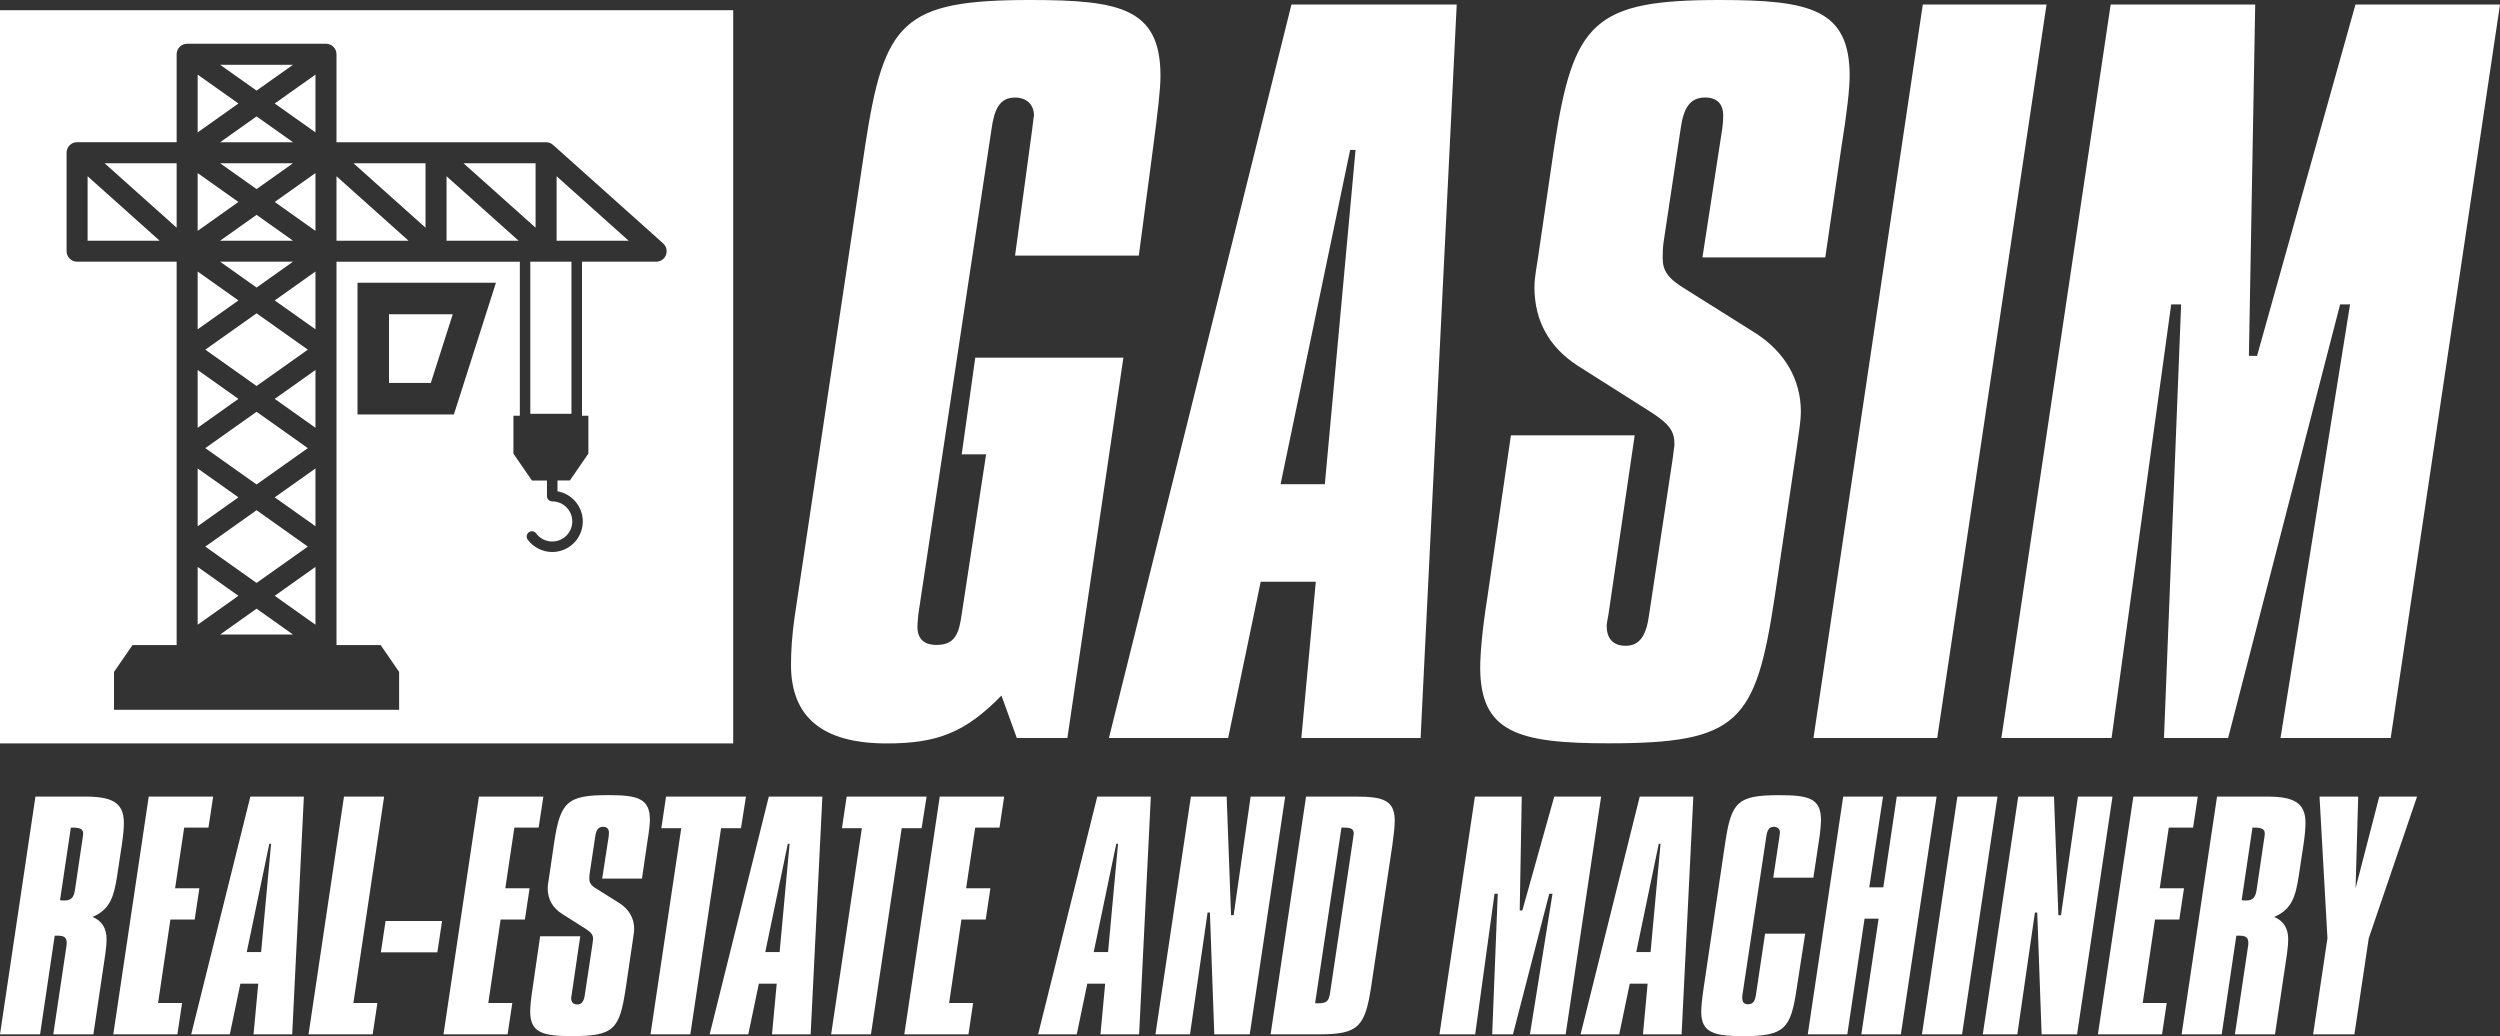
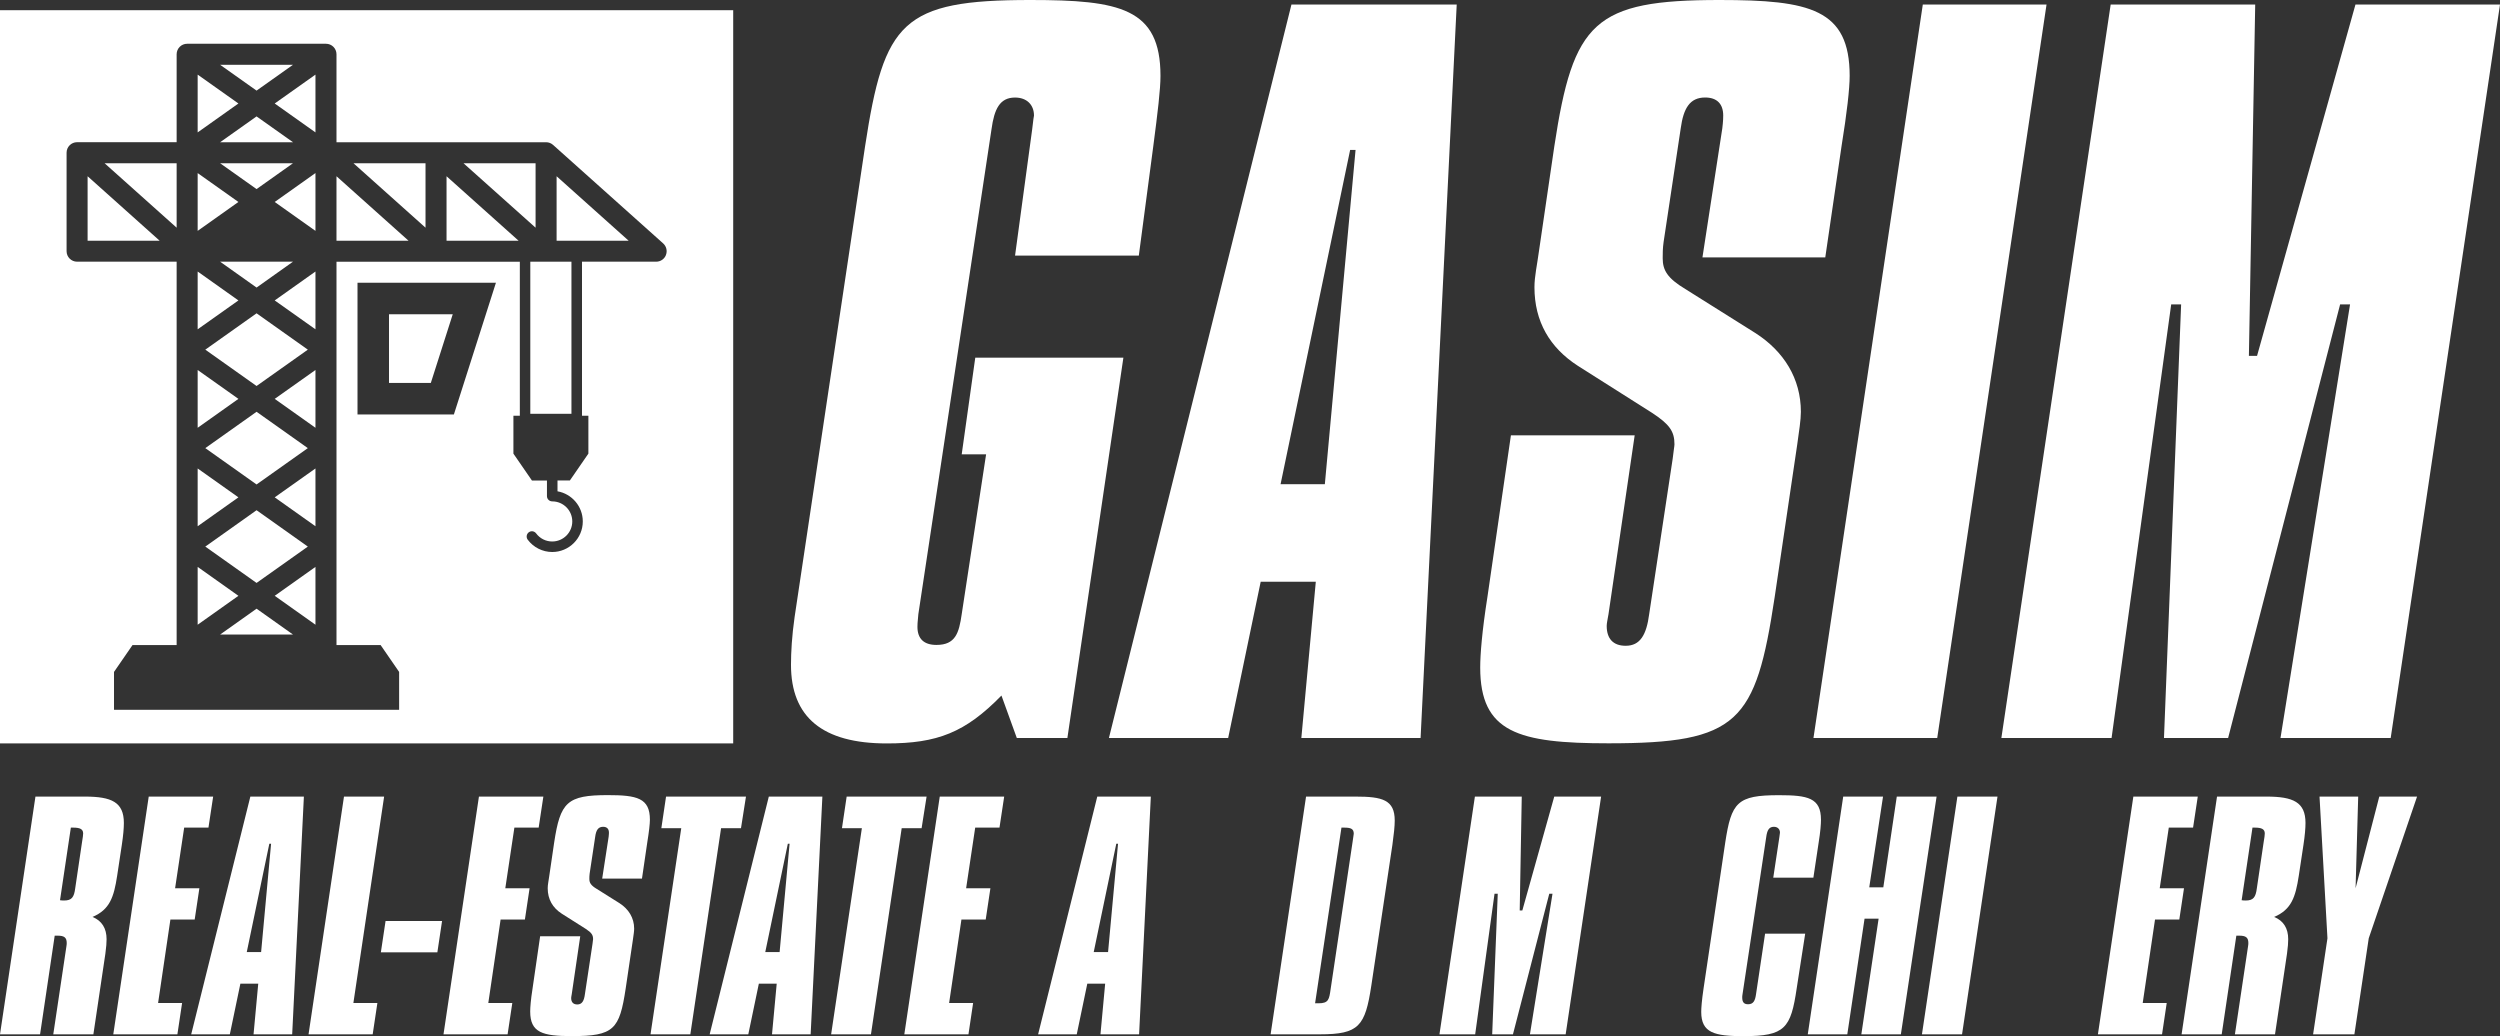
<svg xmlns="http://www.w3.org/2000/svg" id="Layer_2" data-name="Layer 2" viewBox="0 0 696.91 288.83">
  <rect x="0" y="0" width="696.91" height="288.83" fill="#333333" stroke="none" />
  <defs>
    <style>      .cls-1 {        fill: #fff;      }    </style>
  </defs>
  <g id="Layer_1-2" data-name="Layer 1">
    <g>
      <g>
        <path class="cls-1" d="M287.24,0c24.93,0,36.26,2.27,36.26,21.15,0,3.78-.76,10.07-2.01,19.64l-4.03,30.47h-34.5l4.78-35.25c.25-2.52,.5-3.78,.5-3.78,0-3.02-2.01-5.04-5.29-5.04-4.28,0-5.79,3.27-6.55,8.81l-20.4,135.22c-.25,2.27-.25,3.27-.25,3.52,0,3.27,1.76,5.04,5.29,5.04,5.29,0,6.29-3.27,7.05-8.56l6.8-44.57h-6.8l3.78-26.94h41.29l-15.61,106.01h-14.1l-4.28-11.83c-10.07,10.32-17.88,13.35-31.98,13.35-17.88,0-26.69-7.3-26.69-21.91,0-3.52,.25-8.06,1.01-13.35l19.64-131.19C246.45,6.04,251.48,0,287.24,0Z" />
        <path class="cls-1" d="M406.08,1.26l-10.07,204.46h-33.24l4.03-43.56h-15.36l-9.07,43.56h-33.24L360.01,1.26h46.08Zm-49.1,133.71h12.34l8.56-93.17h-1.51l-19.39,93.17Z" />
        <path class="cls-1" d="M508.82,71.76h-34.24l5.54-36.01c.25-2.01,.25-3.27,.25-3.53,0-3.27-1.76-5.04-5.04-5.04-4.28,0-6.04,3.02-6.8,8.56l-4.78,31.73c-.25,1.76-.25,3.27-.25,4.53,0,3.27,1.26,5.54,6.29,8.56l19.64,12.34c7.81,5.04,12.59,12.59,12.59,21.91,0,2.27-.5,5.29-1.01,9.06l-6.29,42.55c-5.29,35-10.07,40.79-46.33,40.79-25.18,0-35.76-3.02-35.76-21.15,0-3.52,.5-10.07,2.01-19.64l6.55-45.07h34.5l-7.3,49.86c-.25,1.51-.5,2.52-.5,3.27,0,3.52,1.76,5.54,5.29,5.54,4.03,0,5.79-3.02,6.55-8.81l6.55-43.31c.25-2.27,.5-3.53,.5-4.03,0-3.53-1.26-5.54-6.29-8.81l-20.65-13.09c-7.81-5.04-12.09-12.34-12.09-21.91,0-3.02,.76-6.29,1.26-10.07l4.28-29.21C438.56,6.04,444.36,0,479.36,0c25.18,0,36.26,2.52,36.26,21.15,0,3.53-.76,10.32-2.27,19.64l-4.53,30.97Z" />
        <path class="cls-1" d="M570.5,1.26l-30.47,204.46h-34.5L536.01,1.26h34.5Z" />
        <path class="cls-1" d="M628.67,1.26l-1.76,97.95h2.27L656.62,1.26h40.29l-30.47,204.46h-30.72l19.39-120.86h-2.77l-31.22,120.86h-17.88l4.78-120.86h-2.77l-16.62,120.86h-30.72L588.38,1.26h40.29Z" />
      </g>
      <g>
        <polygon class="cls-1" points="61.36 72.95 71.52 80.16 81.67 72.95 61.36 72.95" />
        <polygon class="cls-1" points="61.36 45.51 71.52 52.71 81.67 45.51 61.36 45.51" />
        <polygon class="cls-1" points="71.52 32.45 61.36 39.65 81.68 39.65 71.52 32.45" />
-         <polygon class="cls-1" points="71.52 59.89 61.36 67.1 81.68 67.1 71.52 59.89" />
        <polygon class="cls-1" points="55.1 20.8 55.1 36.91 66.46 28.85 55.1 20.8" />
        <polygon class="cls-1" points="55.1 103.14 55.1 119.25 66.46 111.19 55.1 103.14" />
        <polygon class="cls-1" points="55.1 75.69 55.1 91.8 66.46 83.75 55.1 75.69" />
        <polygon class="cls-1" points="55.1 48.25 55.1 64.36 66.46 56.3 55.1 48.25" />
        <polygon class="cls-1" points="71.52 114.79 57.23 124.92 71.52 135.05 85.81 124.92 71.52 114.79" />
        <polygon class="cls-1" points="24.42 67.1 44.5 67.1 24.42 49.13 24.42 67.1" />
        <polygon class="cls-1" points="49.24 63.47 49.24 45.51 29.16 45.51 49.24 63.47" />
        <polygon class="cls-1" points="126.21 87.6 108.44 87.6 108.44 106.74 120.1 106.74 126.21 87.6" />
        <polygon class="cls-1" points="81.67 18.06 61.36 18.06 71.52 25.26 81.67 18.06" />
        <polygon class="cls-1" points="71.52 87.34 57.23 97.47 71.52 107.6 85.81 97.47 71.52 87.34" />
        <polygon class="cls-1" points="71.52 162.5 85.81 152.37 71.52 142.23 57.23 152.37 71.52 162.5" />
        <polygon class="cls-1" points="55.1 130.59 55.1 146.7 66.46 138.64 55.1 130.59" />
        <polygon class="cls-1" points="118.62 63.47 118.62 45.51 98.54 45.51 118.62 63.47" />
        <polygon class="cls-1" points="124.48 67.1 144.56 67.1 124.48 49.13 124.48 67.1" />
        <polygon class="cls-1" points="149.3 45.51 129.21 45.51 149.3 63.47 149.3 45.51" />
        <polygon class="cls-1" points="93.8 67.1 113.88 67.1 93.8 49.13 93.8 67.1" />
        <rect class="cls-1" x="147.83" y="72.95" width="11.47" height="42.4" />
        <polygon class="cls-1" points="55.1 158.03 55.1 174.15 66.46 166.09 55.1 158.03" />
        <polygon class="cls-1" points="155.16 67.1 175.24 67.1 155.16 49.13 155.16 67.1" />
        <polygon class="cls-1" points="87.94 36.91 87.94 20.8 76.58 28.85 87.94 36.91" />
        <polygon class="cls-1" points="61.36 176.89 81.68 176.89 71.52 169.68 61.36 176.89" />
        <polygon class="cls-1" points="87.94 64.36 87.94 48.24 76.58 56.3 87.94 64.36" />
        <polygon class="cls-1" points="87.94 174.15 87.94 158.03 76.58 166.09 87.94 174.15" />
        <path class="cls-1" d="M0,2.84V207.23H204.39V2.84H0ZM126.53,115.53h-26.87v-36.72h38.59l-11.72,36.72Zm59.12-44.46c-.43,1.14-1.52,1.88-2.74,1.88h-20.67v42.94h1.78v10.56l-5.16,7.49h-3.45v3.02c4,.7,7.05,4.2,7.05,8.4,0,4.7-3.82,8.52-8.52,8.52-2.69,0-5.24-1.29-6.84-3.44-.48-.65-.34-1.57,.3-2.05,.65-.49,1.56-.35,2.05,.3,1.07,1.43,2.7,2.26,4.49,2.26,3.08,0,5.59-2.51,5.59-5.59s-2.51-5.59-5.59-5.59c-.81,0-1.47-.65-1.47-1.46v-4.36h-4.19l-5.16-7.49v-10.56h1.79v-42.94h-51.11v106.86h12.3l5.16,7.49v10.56H31.78v-10.56l5.16-7.49h12.3V72.95H21.49c-1.62,0-2.93-1.31-2.93-2.93v-27.45c0-1.62,1.31-2.93,2.93-2.93h27.75V15.13c0-1.62,1.31-2.93,2.93-2.93h38.7c1.62,0,2.93,1.31,2.93,2.93v24.52h58.43c.72,0,1.42,.27,1.95,.75l30.68,27.45c.9,.81,1.22,2.09,.78,3.22Z" />
        <polygon class="cls-1" points="87.94 146.7 87.94 130.59 76.58 138.64 87.94 146.7" />
        <polygon class="cls-1" points="87.94 119.25 87.94 103.14 76.58 111.19 87.94 119.25" />
        <polygon class="cls-1" points="87.94 91.8 87.94 75.69 76.58 83.75 87.94 91.8" />
      </g>
      <g>
        <path class="cls-1" d="M23.67,222.06c7.43,0,10.86,1.55,10.86,7.35,0,1.39-.16,3.43-.57,6.12l-1.31,8.65c-.9,5.88-2.04,9.39-6.86,11.43,2.61,1.06,3.92,3.18,3.92,6.2,0,.9-.08,2.2-.33,4l-3.35,22.53H14.85l3.67-24.57c.08-.41,.08-.73,.08-.9,0-1.55-.74-2.04-2.53-2.04h-.82l-4.08,27.51H0l9.88-66.27h13.79Zm-6.94,28.89c.41,.08,.82,.08,1.14,.08,2.12,0,2.78-.9,3.1-3.43l1.88-12.73c.24-1.39,.33-2.2,.33-2.53,0-1.22-.9-1.63-2.78-1.63h-.65l-3.02,20.24Z" />
        <path class="cls-1" d="M59.42,222.06l-1.31,8.65h-6.77l-2.53,16.9h6.77l-1.31,8.73h-6.77l-3.43,23.26h6.69l-1.31,8.73H31.58l9.88-66.27h17.96Z" />
        <path class="cls-1" d="M84.71,222.06l-3.26,66.27h-10.77l1.31-14.12h-4.98l-2.94,14.12h-10.77l16.49-66.27h14.94Zm-15.92,43.34h4l2.78-30.2h-.49l-6.29,30.2Z" />
        <path class="cls-1" d="M107.08,222.06l-8.57,57.54h6.69l-1.31,8.73h-17.88l9.88-66.27h11.18Z" />
        <path class="cls-1" d="M123.23,256.75l-1.31,8.73h-15.75l1.31-8.73h15.75Z" />
        <path class="cls-1" d="M151.47,222.06l-1.31,8.65h-6.77l-2.53,16.9h6.77l-1.31,8.73h-6.77l-3.43,23.26h6.69l-1.31,8.73h-17.87l9.88-66.27h17.96Z" />
        <path class="cls-1" d="M178.97,244.92h-11.1l1.8-11.67c.08-.65,.08-1.06,.08-1.14,0-1.06-.57-1.63-1.63-1.63-1.39,0-1.96,.98-2.2,2.78l-1.55,10.28c-.08,.57-.08,1.06-.08,1.47,0,1.06,.41,1.8,2.04,2.77l6.37,4c2.53,1.63,4.08,4.08,4.08,7.1,0,.73-.16,1.71-.33,2.94l-2.04,13.79c-1.71,11.34-3.26,13.22-15.02,13.22-8.16,0-11.59-.98-11.59-6.86,0-1.14,.16-3.26,.65-6.37l2.12-14.61h11.18l-2.37,16.16c-.08,.49-.16,.82-.16,1.06,0,1.14,.57,1.8,1.71,1.8,1.31,0,1.88-.98,2.12-2.86l2.12-14.04c.08-.73,.16-1.14,.16-1.31,0-1.14-.41-1.8-2.04-2.86l-6.69-4.24c-2.53-1.63-3.92-4-3.92-7.1,0-.98,.25-2.04,.41-3.26l1.39-9.47c1.71-11.26,3.59-13.22,14.94-13.22,8.16,0,11.75,.82,11.75,6.86,0,1.14-.25,3.35-.74,6.37l-1.47,10.04Z" />
        <path class="cls-1" d="M207.95,222.06l-1.39,8.81h-5.55l-8.57,57.46h-11.1l8.57-57.46h-5.55l1.31-8.81h22.28Z" />
        <path class="cls-1" d="M229.25,222.06l-3.27,66.27h-10.77l1.31-14.12h-4.98l-2.94,14.12h-10.77l16.49-66.27h14.94Zm-15.92,43.34h4l2.78-30.2h-.49l-6.29,30.2Z" />
        <path class="cls-1" d="M258.3,222.06l-1.39,8.81h-5.55l-8.57,57.46h-11.1l8.57-57.46h-5.55l1.31-8.81h22.28Z" />
        <path class="cls-1" d="M279.93,222.06l-1.31,8.65h-6.77l-2.53,16.9h6.77l-1.31,8.73h-6.77l-3.43,23.26h6.69l-1.3,8.73h-17.88l9.88-66.27h17.96Z" />
        <path class="cls-1" d="M320.81,222.06l-3.27,66.27h-10.77l1.31-14.12h-4.98l-2.94,14.12h-10.77l16.49-66.27h14.94Zm-15.92,43.34h4l2.78-30.2h-.49l-6.29,30.2Z" />
-         <path class="cls-1" d="M341.95,222.06l1.22,33.06h.73l4.73-33.06h9.63l-9.88,66.27h-9.88l-1.22-33.95h-.65l-4.9,33.95h-9.63l9.88-66.27h9.96Z" />
        <path class="cls-1" d="M377.86,222.06c7.51,0,10.94,.9,10.94,6.69,0,1.55-.24,3.84-.65,6.77l-5.88,39.26c-1.71,11.26-3.43,13.55-14.28,13.55h-13.79l9.88-66.27h13.79Zm-11.26,57.62h.98c2.78,0,2.94-1.06,3.35-3.92l6.12-41.05c.16-1.31,.33-2.04,.33-2.29,0-1.39-.82-1.71-2.69-1.71h-.74l-7.35,48.97Z" />
        <path class="cls-1" d="M424.21,222.06l-.57,31.75h.73l8.9-31.75h13.06l-9.88,66.27h-9.96l6.29-39.18h-.9l-10.12,39.18h-5.79l1.55-39.18h-.9l-5.39,39.18h-9.96l9.88-66.27h13.06Z" />
-         <path class="cls-1" d="M472.04,222.06l-3.27,66.27h-10.77l1.3-14.12h-4.98l-2.94,14.12h-10.77l16.49-66.27h14.94Zm-15.92,43.34h4l2.78-30.2h-.49l-6.28,30.2Z" />
        <path class="cls-1" d="M505.5,244.67h-11.18l1.71-11.34c.08-.73,.16-1.14,.16-1.22,0-.98-.65-1.63-1.71-1.63-1.39,0-1.88,1.06-2.12,2.86l-6.61,43.83c-.08,.41-.08,.65-.08,.9,0,1.31,.49,1.88,1.63,1.88,1.47,0,1.96-.98,2.21-2.77l2.53-16.9h11.18l-2.37,15.26c-1.63,11.1-3.26,13.3-14.77,13.3-8.16,0-11.84-.9-11.84-6.77,0-1.06,.16-3.26,.65-6.53l6.04-40.65c1.71-11.26,3.35-13.22,14.94-13.22,8.08,0,11.75,.73,11.75,6.86,0,1.22-.16,3.35-.65,6.37l-1.47,9.79Z" />
        <path class="cls-1" d="M524.92,222.06l-3.84,25.3h3.92l3.75-25.3h11.1l-9.96,66.27h-11.02l4.82-32.24h-3.92l-4.81,32.24h-11.02l9.88-66.27h11.1Z" />
        <path class="cls-1" d="M556.83,222.06l-9.88,66.27h-11.18l9.88-66.27h11.18Z" />
-         <path class="cls-1" d="M572.58,222.06l1.22,33.06h.73l4.73-33.06h9.63l-9.88,66.27h-9.88l-1.22-33.95h-.65l-4.9,33.95h-9.63l9.88-66.27h9.96Z" />
        <path class="cls-1" d="M612.66,222.06l-1.31,8.65h-6.77l-2.53,16.9h6.77l-1.31,8.73h-6.77l-3.43,23.26h6.69l-1.3,8.73h-17.88l9.88-66.27h17.96Z" />
        <path class="cls-1" d="M631.83,222.06c7.43,0,10.86,1.55,10.86,7.35,0,1.39-.16,3.43-.57,6.12l-1.31,8.65c-.9,5.88-2.04,9.39-6.86,11.43,2.61,1.06,3.92,3.18,3.92,6.2,0,.9-.08,2.2-.33,4l-3.35,22.53h-11.18l3.67-24.57c.08-.41,.08-.73,.08-.9,0-1.55-.73-2.04-2.53-2.04h-.82l-4.08,27.51h-11.18l9.88-66.27h13.79Zm-6.94,28.89c.41,.08,.82,.08,1.14,.08,2.12,0,2.78-.9,3.1-3.43l1.88-12.73c.25-1.39,.33-2.2,.33-2.53,0-1.22-.9-1.63-2.78-1.63h-.65l-3.02,20.24Z" />
        <path class="cls-1" d="M657.38,222.06l-.73,25.55,6.61-25.55h10.53l-13.47,39.5-4,26.77h-11.51l4-26.77-2.21-39.5h10.77Z" />
      </g>
    </g>
  </g>
</svg>